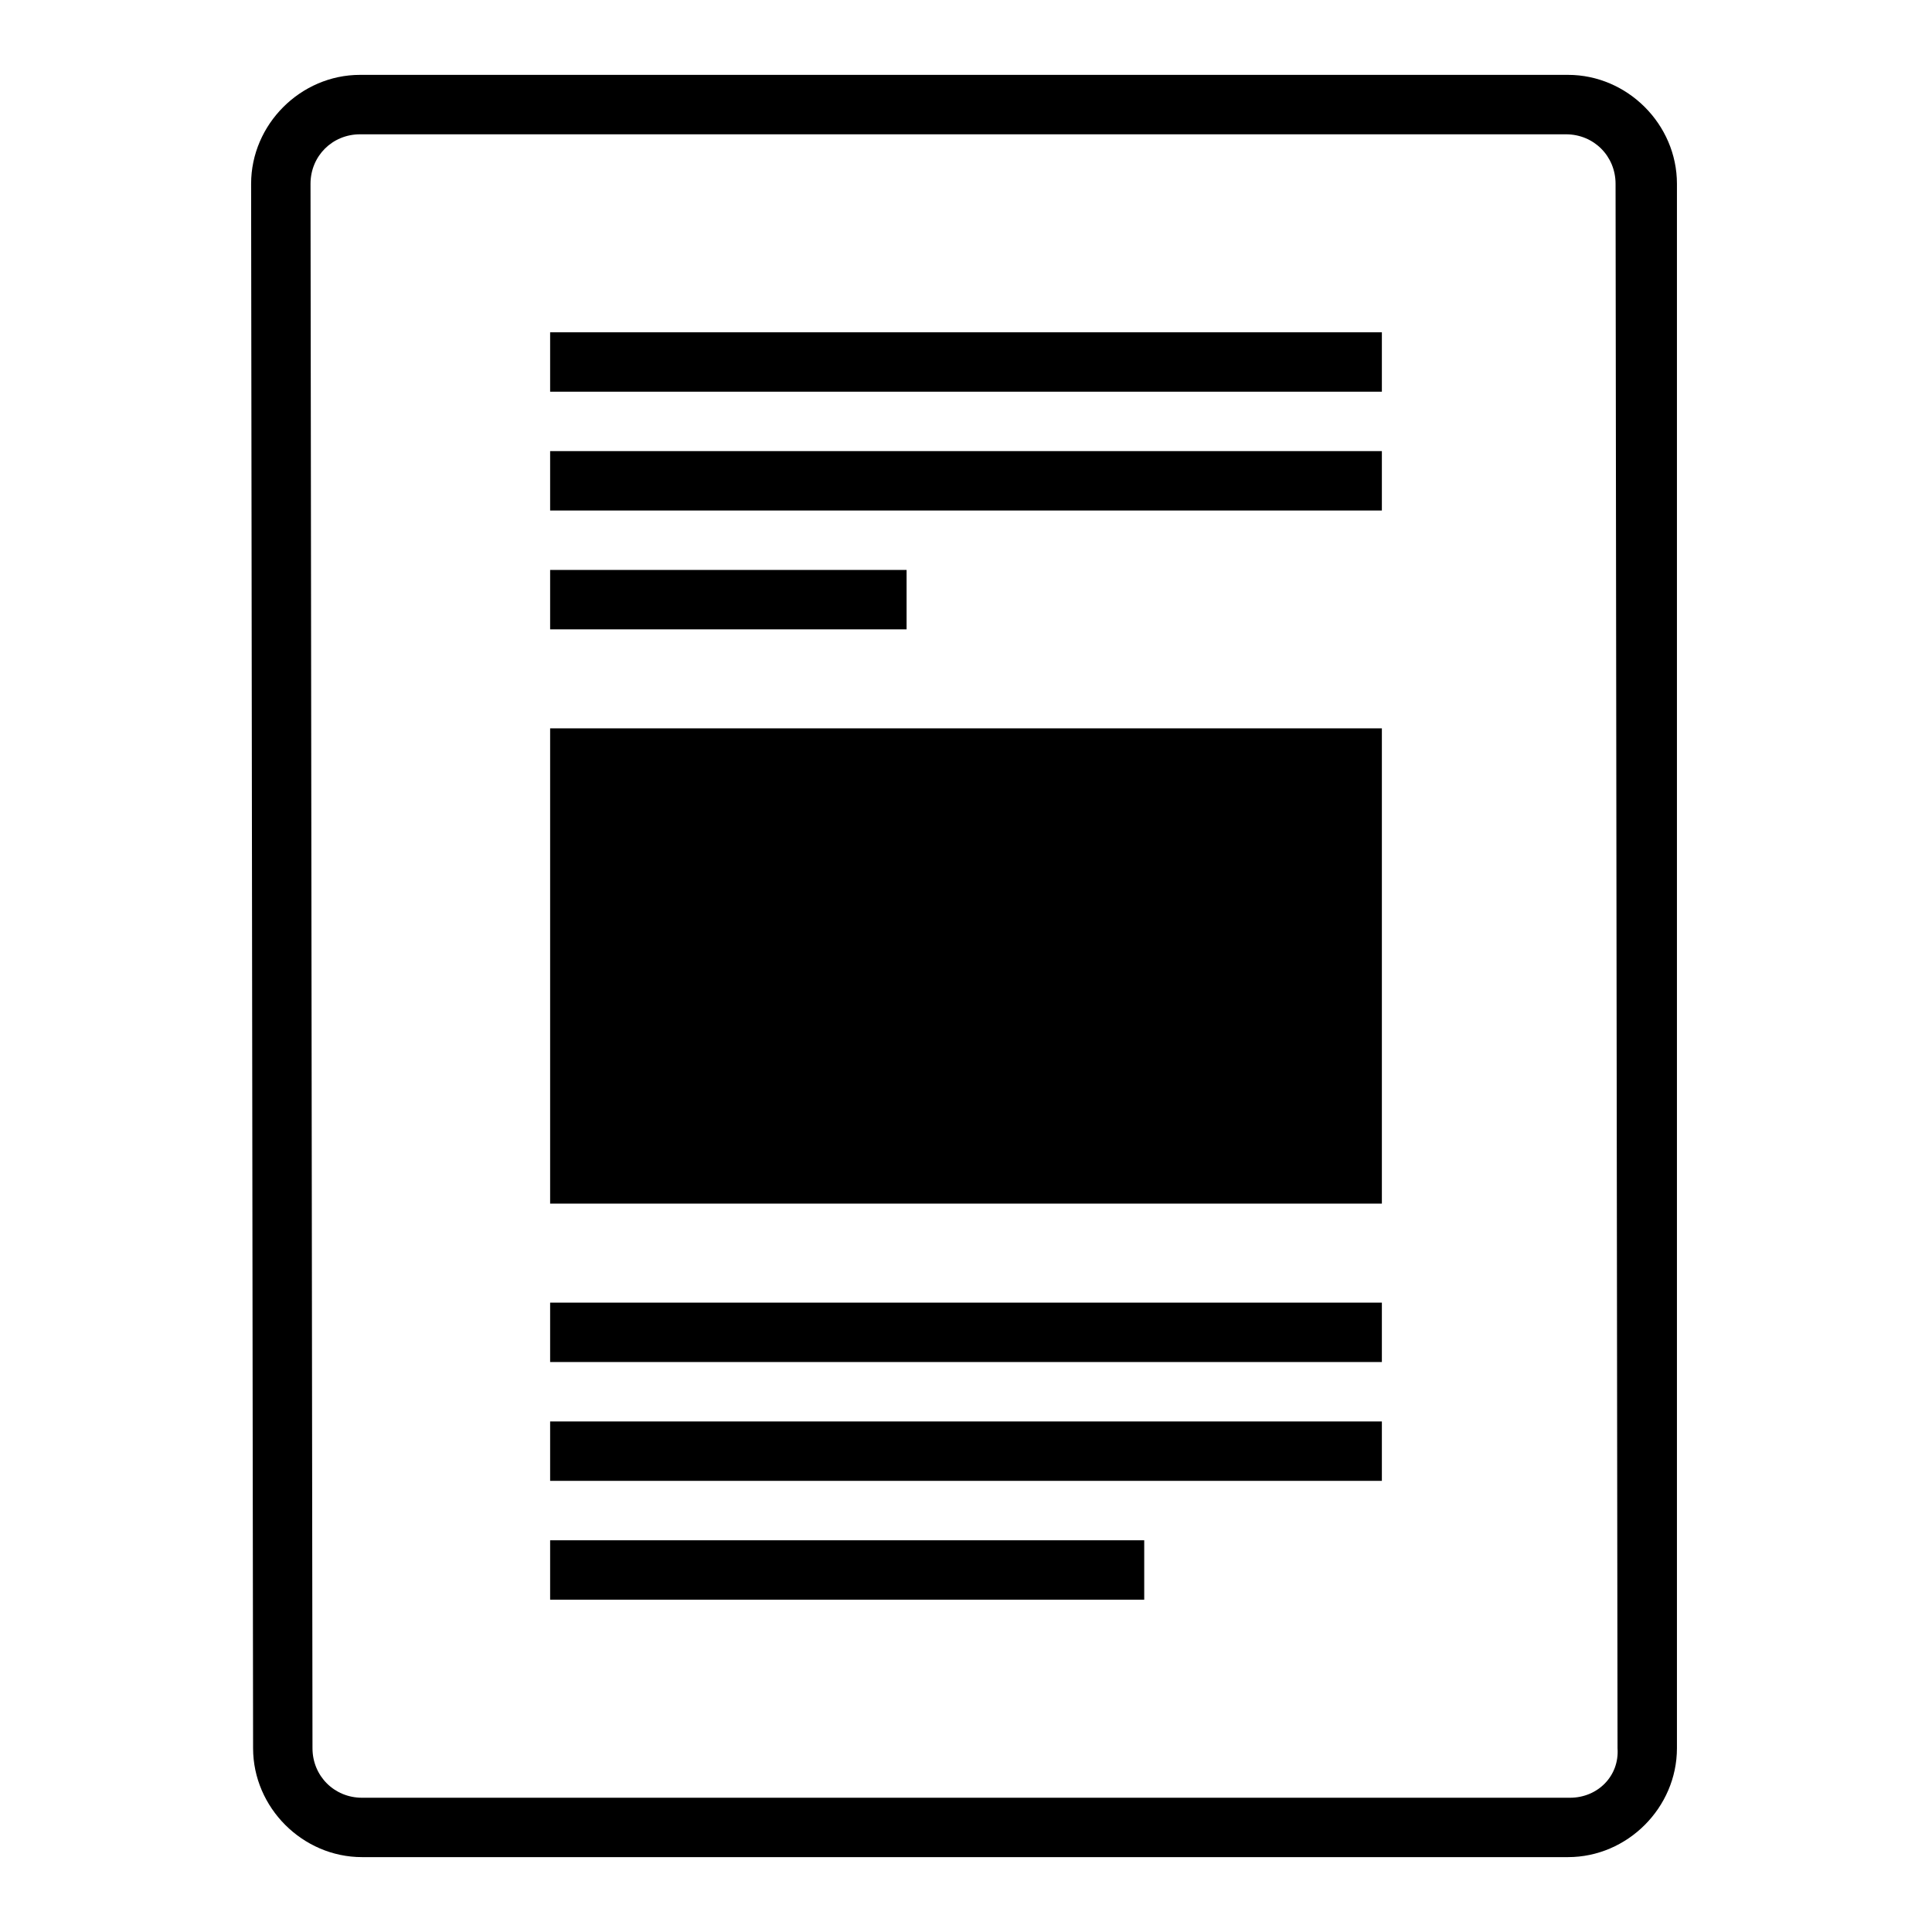
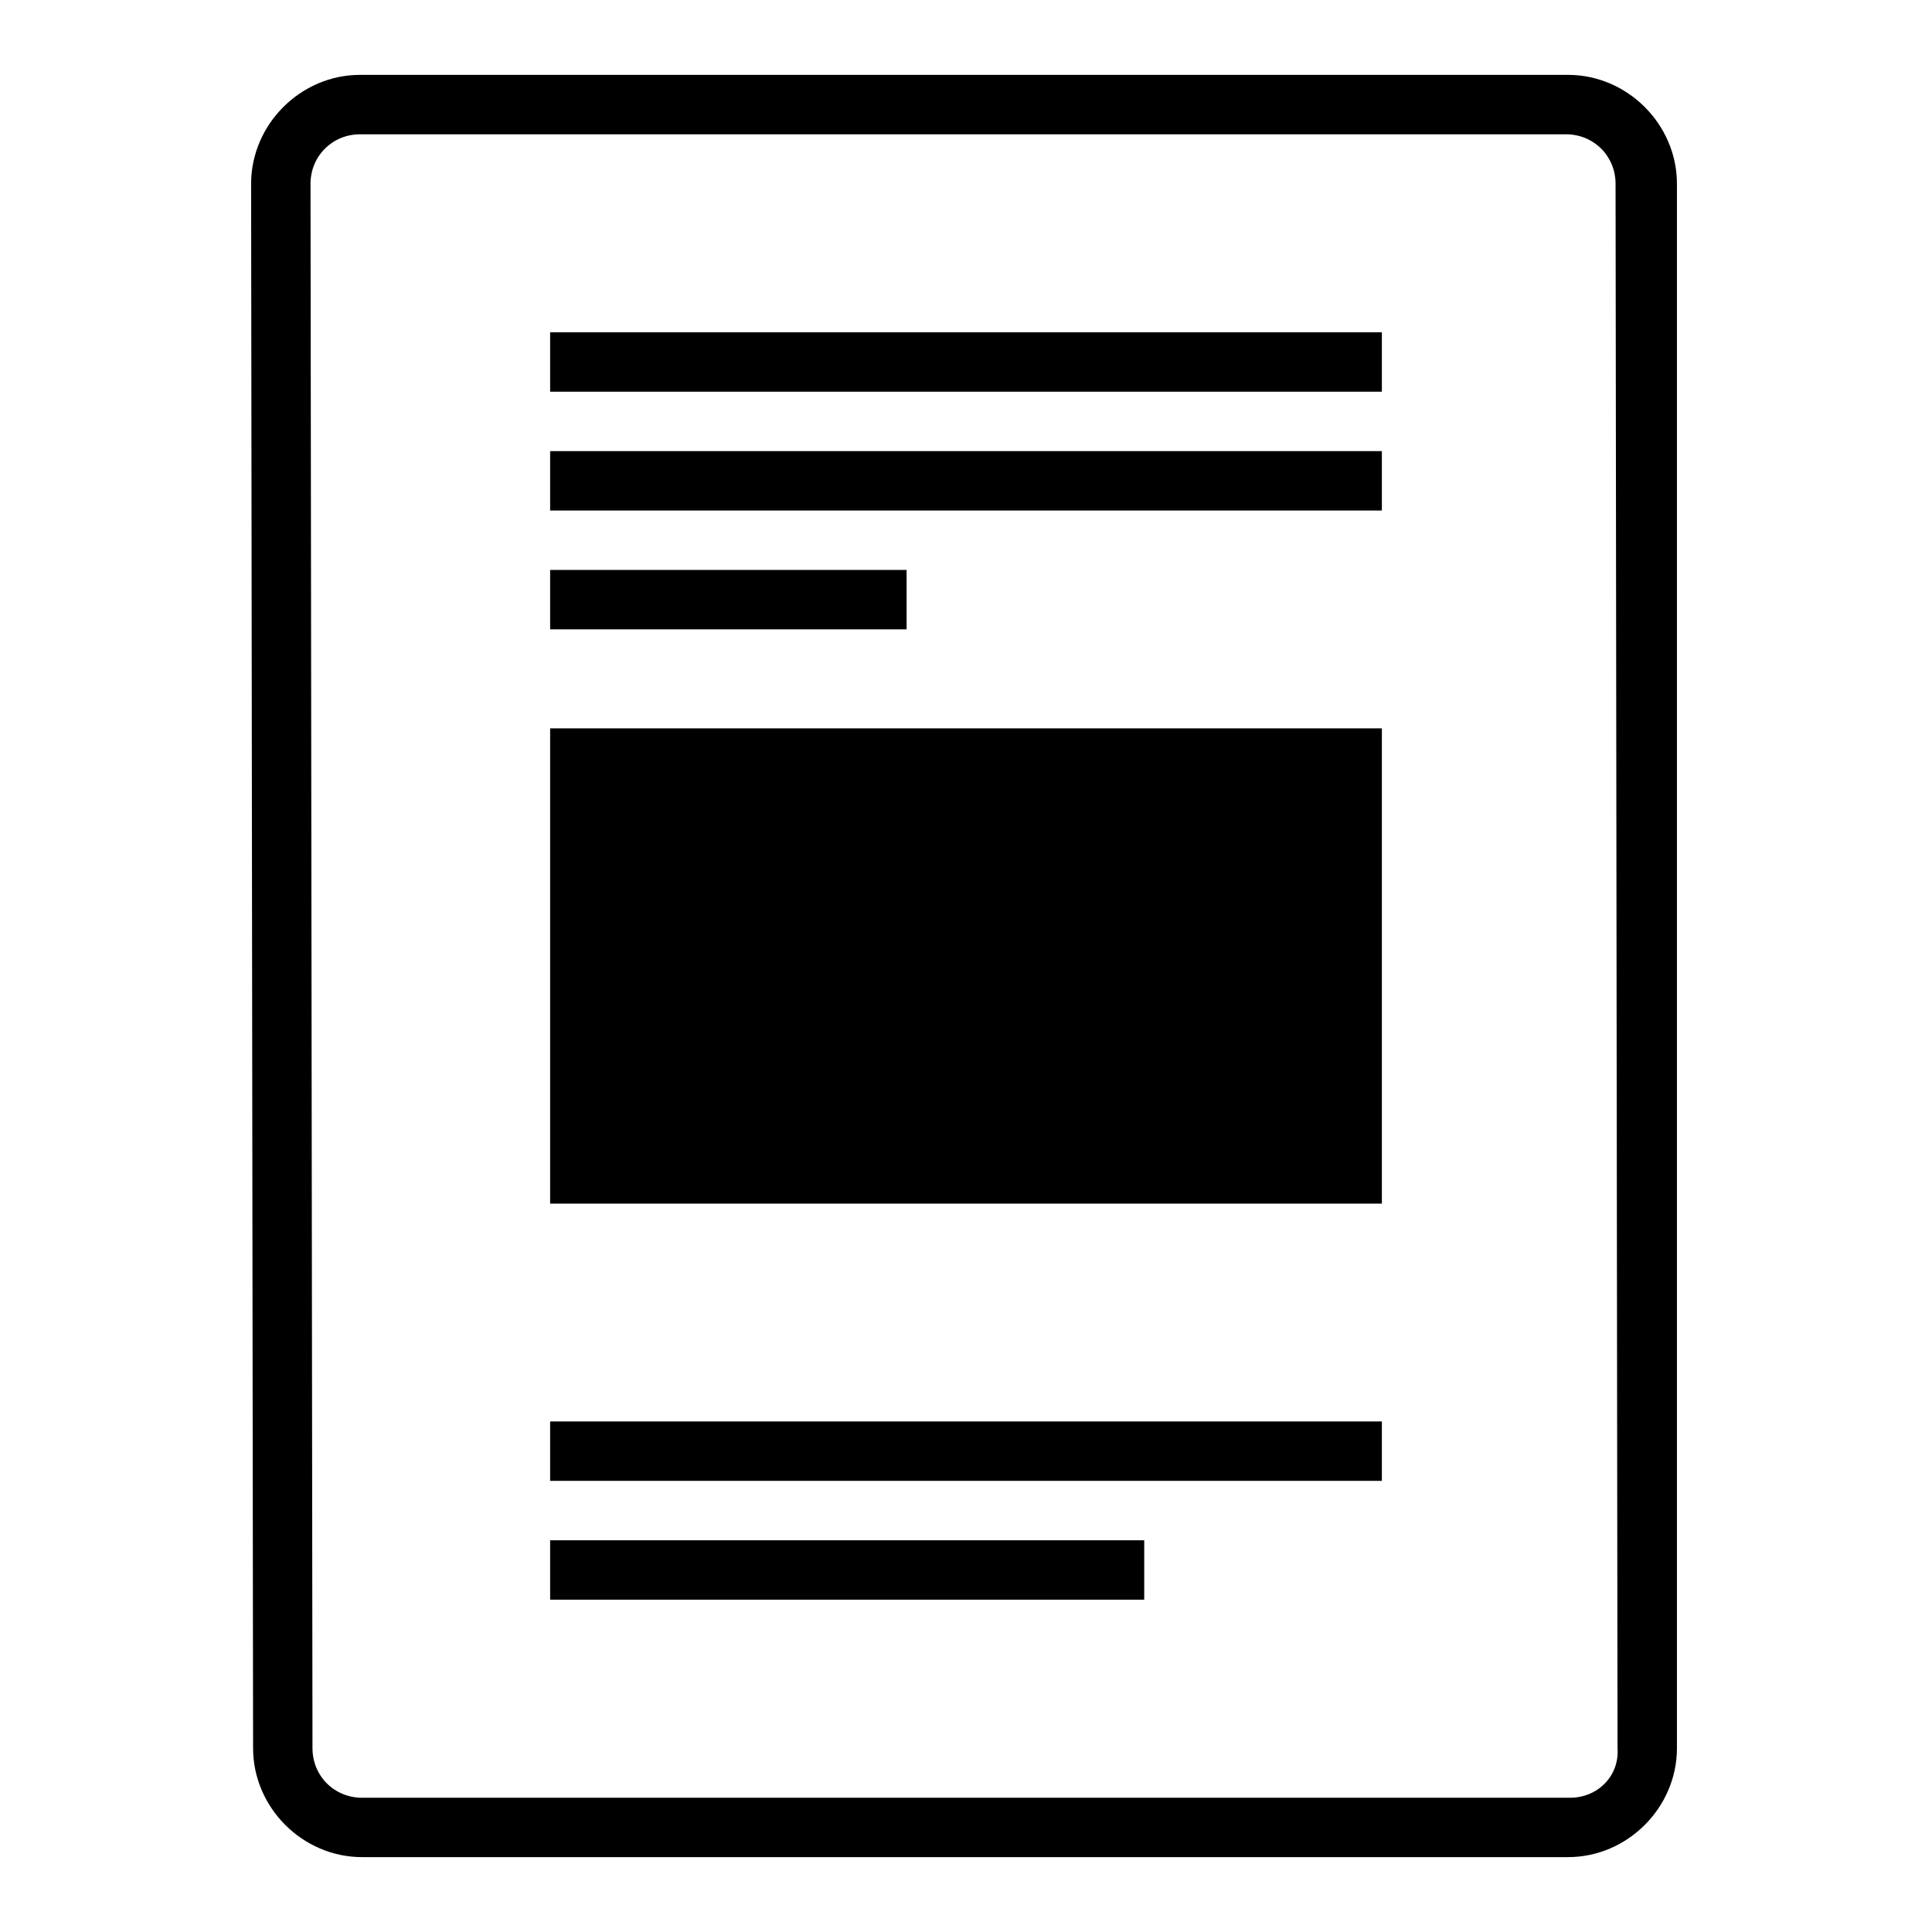
<svg xmlns="http://www.w3.org/2000/svg" fill="#000000" width="800px" height="800px" version="1.1" viewBox="144 144 512 512">
  <g>
-     <path d="m289.79 489.21h220.42v15.742h-220.42z" />
    <path d="m289.79 552.19h157.44v15.742h-157.44z" />
    <path d="m289.79 295.04h94.465v15.742h-94.465z" />
    <path d="m289.79 520.7h220.42v15.742h-220.42z" />
    <path d="m289.79 232.06h220.42v15.742h-220.42z" />
    <path d="m289.79 263.55h220.42v15.742h-220.42z" />
    <path d="m289.79 337.02h220.42v125.95h-220.42z" />
    <path d="m559.54 163.84h-320.13c-15.742 0-28.863 13.121-28.863 28.863l0.523 414.59c0 15.742 13.121 28.863 28.863 28.863h319.61c15.742 0 28.863-13.121 28.863-28.863v-414.59c0-15.742-13.121-28.863-28.863-28.863zm0.523 456.58h-320.13c-7.348 0-13.121-5.773-13.121-13.121l-0.523-414.59c0-7.344 5.773-13.117 13.121-13.117h319.61c7.348 0 13.121 5.773 13.121 13.121l0.523 414.59c0.523 7.344-5.25 13.117-12.598 13.117z" />
  </g>
</svg>